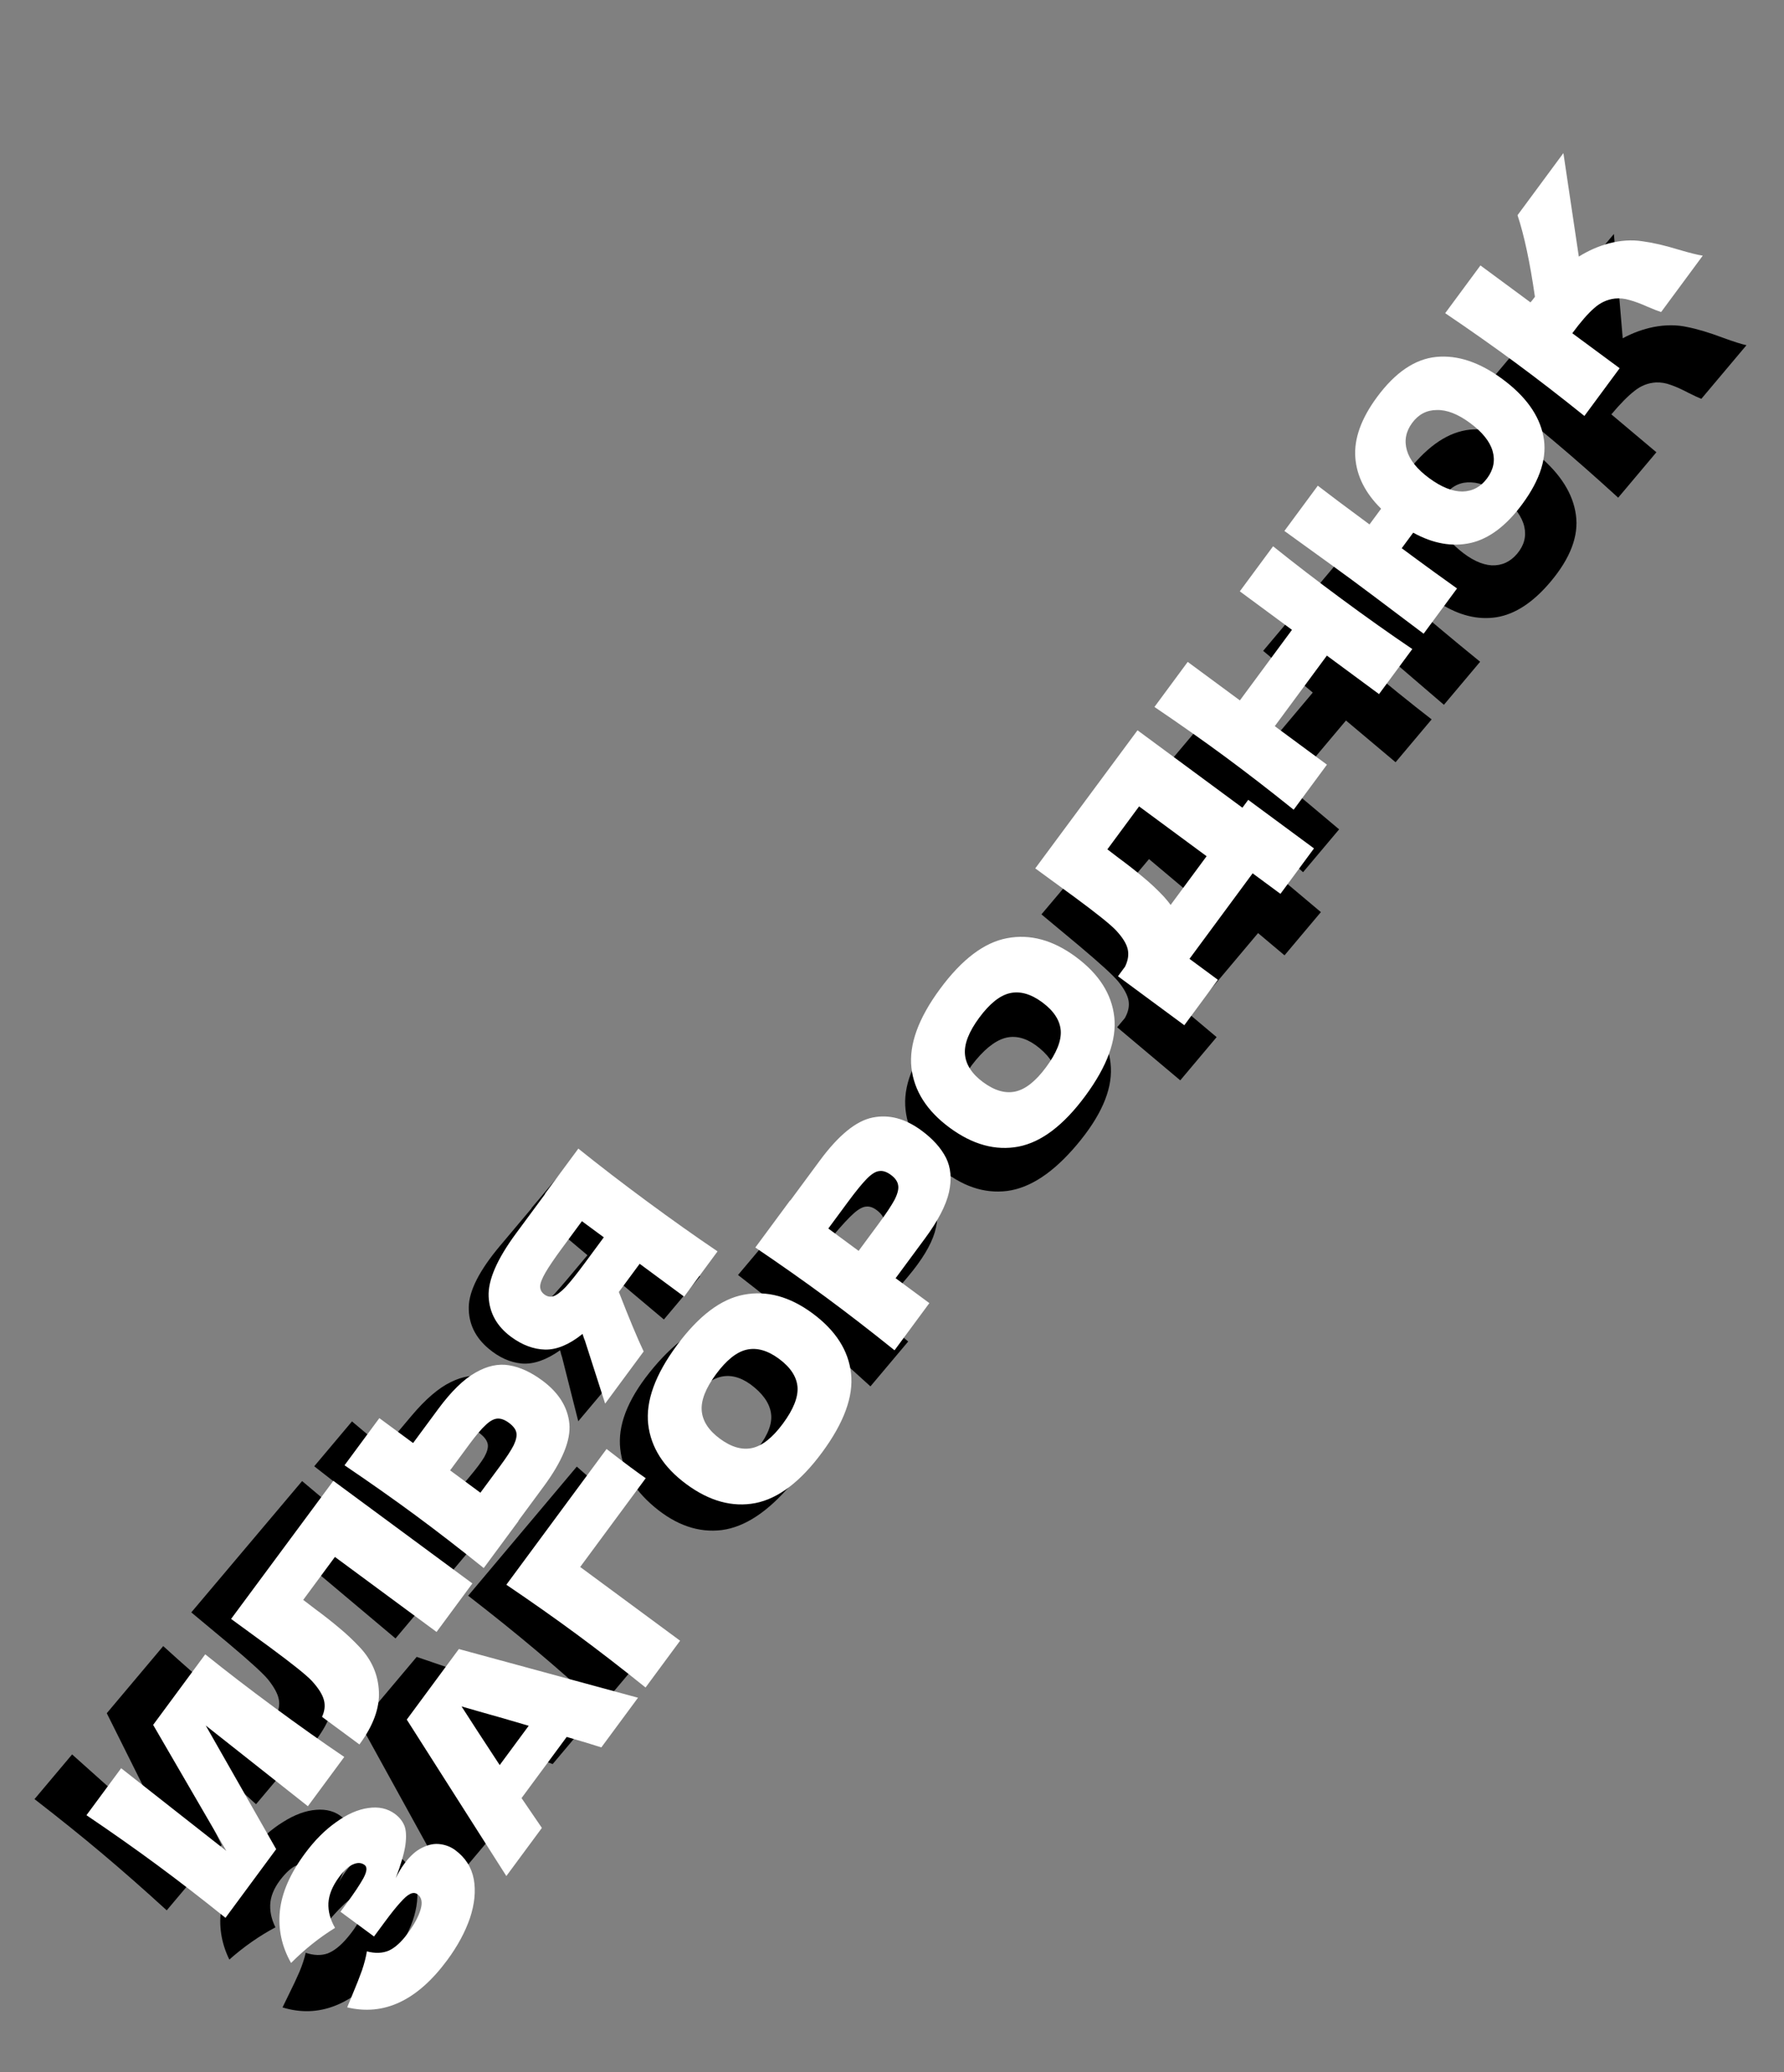
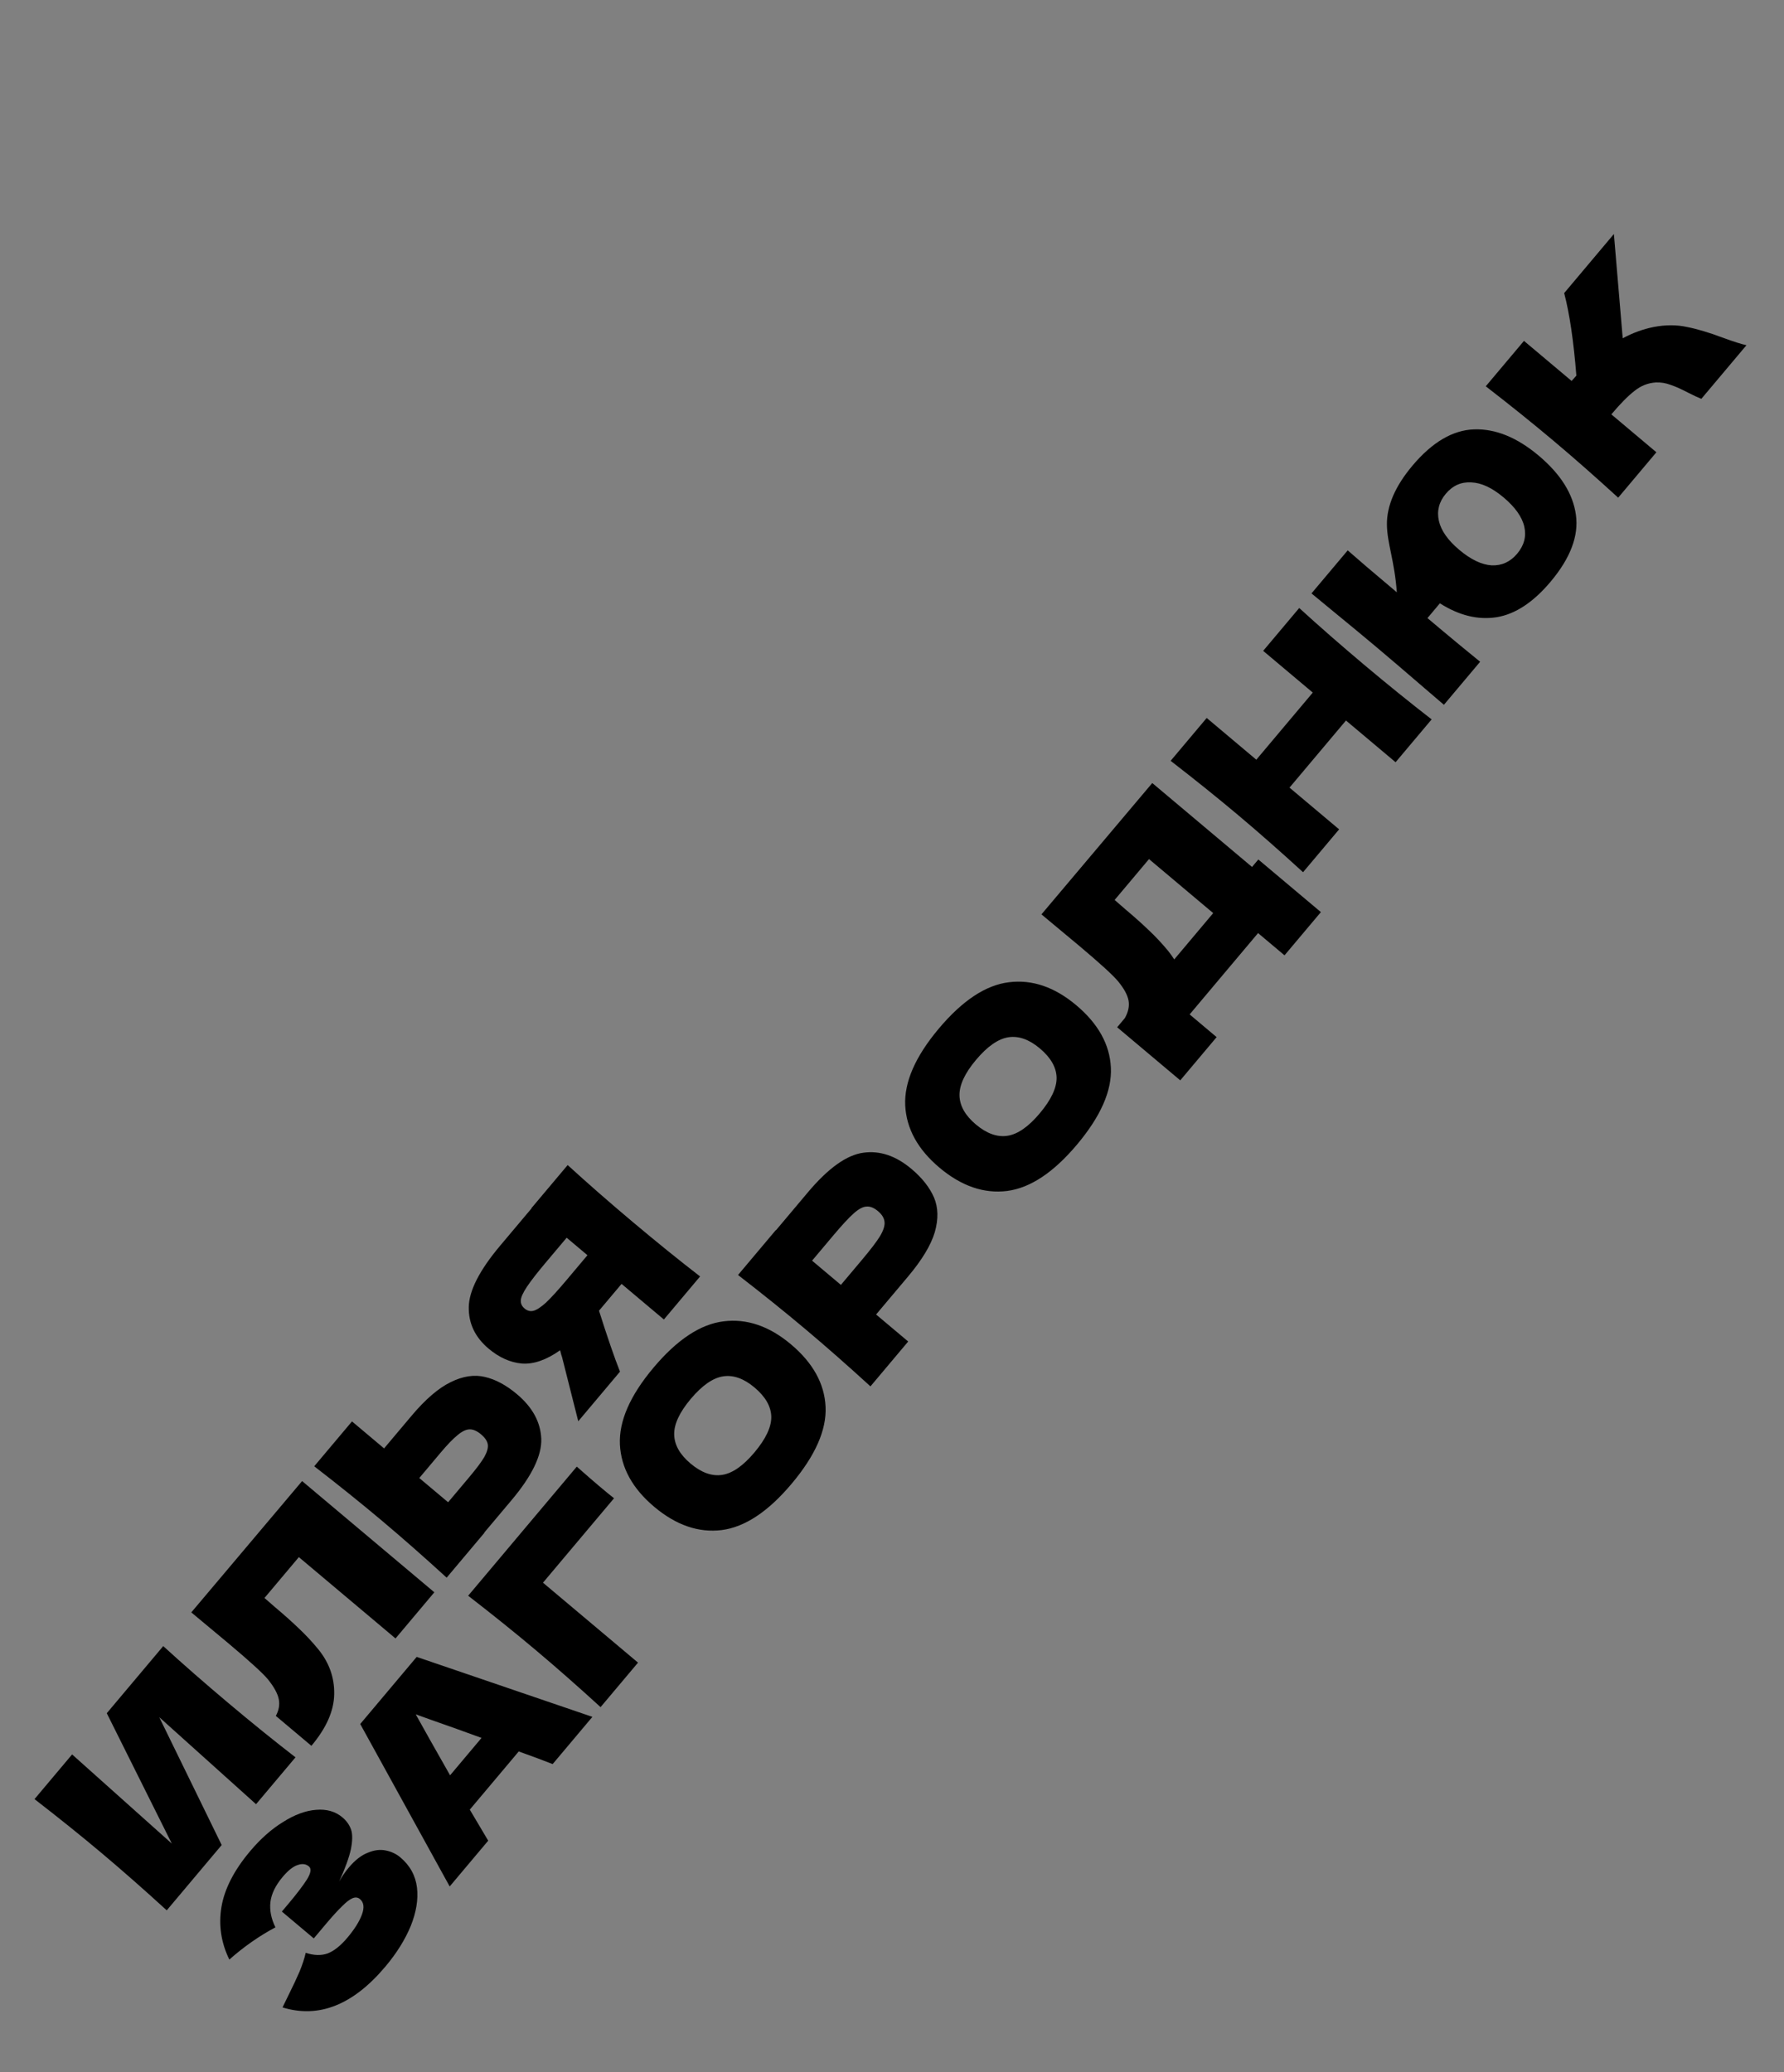
<svg xmlns="http://www.w3.org/2000/svg" width="204" height="237" viewBox="0 0 204 237" fill="none">
  <rect x="0" y="0" width="204" height="237" fill="#808080" stroke="none" />
-   <path d="M8.245 200.647L19.647 210.845L12.21 195.934L18.667 188.258C20.935 190.332 23.411 192.498 26.095 194.756C28.792 197.025 31.357 199.1 33.789 200.979L29.279 206.339L18.207 196.384L25.349 211.011L19.067 218.478C16.463 216.098 13.986 213.919 11.637 211.942C9.301 209.977 6.737 207.915 3.946 205.757L8.245 200.647ZM49.667 182.105L45.228 187.382L34.174 178.082L30.243 182.754L31.435 183.793C32.492 184.682 33.4 185.493 34.16 186.227C34.917 186.936 35.649 187.717 36.355 188.572C37.636 190.125 38.256 191.858 38.215 193.77C38.185 195.668 37.316 197.633 35.608 199.663L31.541 196.241C31.886 195.605 32 194.977 31.882 194.355C31.761 193.707 31.347 192.944 30.64 192.063C30.064 191.365 28.566 189.998 26.146 187.963L21.874 184.404L34.546 169.384L49.667 182.105ZM47.044 161.937C48.646 160.032 50.147 158.742 51.546 158.067C52.931 157.38 54.236 157.183 55.461 157.478C56.672 157.76 57.889 158.416 59.113 159.445C60.892 160.943 61.82 162.649 61.895 164.564C61.955 166.467 60.822 168.803 58.494 171.57L55.371 175.282L55.392 175.3L51.075 180.431C48.471 178.05 45.995 175.871 43.645 173.894C41.295 171.918 38.724 169.85 35.933 167.692L40.25 162.561L43.92 165.649L47.044 161.937ZM53.663 168.93C54.481 167.956 55.054 167.191 55.38 166.634C55.704 166.052 55.836 165.57 55.778 165.188C55.719 164.806 55.46 164.422 55.001 164.036C54.542 163.65 54.107 163.462 53.695 163.472C53.283 163.482 52.825 163.702 52.321 164.132C51.814 164.537 51.163 165.212 50.367 166.157L47.946 169.036L51.241 171.808L53.663 168.93ZM64.913 133.244C67.181 135.318 69.664 137.49 72.362 139.759C75.059 142.028 77.624 144.103 80.055 145.982L75.915 150.905L71.076 146.834L68.496 149.9C69.471 152.976 70.271 155.299 70.896 156.87L66.124 162.543L64.273 155.216C64.207 155.041 64.132 154.777 64.05 154.423C62.47 155.539 61.011 156.045 59.674 155.942C58.348 155.824 57.081 155.256 55.871 154.238C54.328 152.94 53.572 151.354 53.604 149.482C53.636 147.609 54.833 145.268 57.196 142.459L60.793 138.184L60.772 138.166L64.913 133.244ZM67.175 143.553L64.798 141.553L62.429 144.368C61.423 145.564 60.697 146.497 60.252 147.167C59.807 147.838 59.574 148.354 59.554 148.717C59.534 149.08 59.676 149.39 59.982 149.647C60.302 149.916 60.645 150.003 61.011 149.907C61.376 149.811 61.852 149.499 62.439 148.971C63.023 148.418 63.812 147.55 64.807 146.369L67.175 143.553ZM38.783 215.189C39.107 214.607 39.473 214.072 39.883 213.586C40.596 212.738 41.321 212.172 42.058 211.889C42.792 211.581 43.481 211.496 44.125 211.634C44.755 211.76 45.306 212.022 45.779 212.42C46.877 213.344 47.512 214.495 47.682 215.873C47.839 217.239 47.598 218.711 46.96 220.288C46.309 221.853 45.345 223.393 44.07 224.909C40.374 229.303 36.452 230.859 32.305 229.579L32.996 228.165C33.512 227.128 33.932 226.234 34.254 225.484C34.574 224.709 34.809 223.992 34.959 223.334C35.888 223.641 36.722 223.666 37.461 223.409C38.197 223.126 38.951 222.526 39.723 221.608C40.542 220.635 41.098 219.749 41.39 218.95C41.682 218.151 41.606 217.564 41.161 217.19C40.924 216.991 40.644 216.957 40.32 217.088C39.996 217.219 39.597 217.524 39.122 218.004C38.634 218.472 37.998 219.171 37.214 220.103L35.881 221.688L32.231 218.617L33.038 217.658C33.927 216.601 34.61 215.704 35.088 214.966C35.553 214.217 35.632 213.714 35.326 213.456C34.978 213.164 34.548 213.111 34.035 213.297C33.52 213.457 32.947 213.913 32.315 214.664C31.497 215.637 31.031 216.599 30.92 217.55C30.82 218.487 31.012 219.445 31.496 220.422C29.647 221.406 27.889 222.635 26.224 224.107C25.283 222.176 24.982 220.177 25.32 218.11C25.669 216.03 26.762 213.898 28.599 211.715C29.792 210.297 31.05 209.182 32.373 208.372C33.693 207.536 34.95 207.073 36.141 206.983C37.344 206.879 38.349 207.167 39.156 207.845C39.629 208.243 39.959 208.711 40.147 209.249C40.322 209.776 40.315 210.518 40.126 211.476C39.924 212.422 39.477 213.66 38.783 215.189ZM63.195 201.752C62.18 201.349 60.888 200.867 59.318 200.306L53.72 206.96L55.826 210.512L51.422 215.747L41.192 197.168L47.649 189.493L67.74 196.35L63.195 201.752ZM55.064 198.758C53.159 198.058 51.243 197.372 49.315 196.7L47.538 196.06C48.394 197.611 49.704 199.936 51.467 203.034L55.064 198.758ZM72.957 190.148L68.676 195.237C66.058 192.845 63.581 190.666 61.245 188.701C58.895 186.724 56.325 184.657 53.534 182.498L65.956 167.732C67.073 168.719 67.93 169.464 68.528 169.967C69.265 170.587 69.827 171.048 70.214 171.35L62.09 181.006L72.957 190.148ZM90.52 169.694C87.842 172.878 85.182 174.642 82.542 174.986C79.889 175.318 77.31 174.431 74.807 172.325C72.332 170.243 71.025 167.873 70.887 165.216C70.76 162.544 72.041 159.61 74.731 156.412C77.434 153.2 80.106 151.435 82.748 151.116C85.402 150.785 87.966 151.66 90.441 153.742C92.958 155.859 94.279 158.241 94.404 160.886C94.528 163.532 93.234 166.468 90.52 169.694ZM86.266 166.115C87.564 164.571 88.208 163.213 88.197 162.041C88.172 160.856 87.534 159.738 86.283 158.685C85.059 157.655 83.862 157.23 82.691 157.408C81.519 157.587 80.285 158.448 78.986 159.991C77.7 161.52 77.069 162.877 77.093 164.062C77.118 165.246 77.742 166.353 78.966 167.382C80.203 168.423 81.408 168.855 82.579 168.676C83.75 168.498 84.979 167.644 86.266 166.115ZM92.38 136.364C94.708 133.597 96.822 132.086 98.722 131.832C100.607 131.567 102.44 132.182 104.22 133.68C105.444 134.709 106.305 135.802 106.805 136.958C107.29 138.103 107.32 139.422 106.894 140.916C106.455 142.398 105.434 144.092 103.831 145.997L100.181 150.335L103.852 153.423L99.536 158.554C96.932 156.173 94.455 153.995 92.105 152.018C89.755 150.041 87.185 147.973 84.394 145.815L88.71 140.685L88.731 140.702L92.38 136.364ZM98.577 144.07C99.548 142.916 100.232 142.019 100.628 141.379C101.022 140.713 101.194 140.169 101.145 139.748C101.108 139.313 100.859 138.902 100.4 138.516C99.942 138.13 99.507 137.955 99.098 137.99C98.686 138 98.193 138.261 97.618 138.775C97.055 139.275 96.276 140.116 95.282 141.298L92.861 144.176L96.156 146.949L98.577 144.07ZM123.145 130.913C120.467 134.097 117.807 135.861 115.167 136.205C112.514 136.537 109.935 135.65 107.432 133.544C104.957 131.462 103.65 129.092 103.512 126.435C103.384 123.763 104.666 120.829 107.357 117.631C110.059 114.419 112.731 112.654 115.373 112.336C118.027 112.004 120.591 112.879 123.066 114.961C125.583 117.078 126.904 119.46 127.029 122.105C127.154 124.751 125.859 127.687 123.145 130.913ZM118.89 127.334C120.189 125.79 120.833 124.432 120.822 123.26C120.797 122.075 120.159 120.957 118.908 119.904C117.684 118.875 116.487 118.449 115.316 118.627C114.145 118.806 112.91 119.667 111.611 121.21C110.325 122.739 109.694 124.096 109.718 125.281C109.743 126.465 110.367 127.572 111.591 128.601C112.828 129.642 114.033 130.074 115.204 129.895C116.375 129.717 117.604 128.863 118.89 127.334ZM143.17 99.151L143.889 98.296L151.043 104.314L146.884 109.257L143.86 106.713L136.035 116.015L139.121 118.612L134.963 123.555L127.746 117.484L128.624 116.441C129.015 115.75 129.158 115.086 129.052 114.451C128.945 113.815 128.546 113.076 127.855 112.232C127.279 111.534 125.781 110.167 123.361 108.132L119.089 104.573L131.761 89.553L143.17 99.151ZM133.57 108.741C133.889 109.152 134.124 109.48 134.274 109.725L138.73 104.428L131.389 98.251L127.458 102.923L128.65 103.962C129.707 104.851 130.615 105.662 131.375 106.396C132.133 107.105 132.864 107.887 133.57 108.741ZM148.566 69.534C150.834 71.609 153.317 73.78 156.014 76.05C158.712 78.319 161.276 80.393 163.708 82.273L159.585 87.174L153.912 82.402L147.455 90.077L153.128 94.85L149.004 99.751C146.401 97.371 143.924 95.192 141.574 93.215C139.224 91.238 136.653 89.171 133.862 87.013L137.986 82.111L143.659 86.884L150.116 79.208L144.443 74.436L148.566 69.534ZM161.515 53.253C163.773 50.569 166.123 49.186 168.567 49.105C171.01 49.023 173.469 50.023 175.944 52.105C178.461 54.223 179.881 56.486 180.205 58.896C180.54 61.291 179.573 63.838 177.304 66.535C175.327 68.885 173.277 70.235 171.154 70.586C169.016 70.925 166.849 70.396 164.652 68.999L163.231 70.689L164.879 72.075C165.991 73.011 167.449 74.213 169.252 75.683L165.111 80.605L162.939 78.742C160.571 76.702 158.726 75.126 157.405 74.015C156.168 72.974 154.397 71.508 152.093 69.618L149.969 67.867L154.11 62.944C155.227 63.931 157.099 65.53 159.727 67.741L161.166 66.031C159.467 64.127 158.61 62.111 158.594 59.985C158.576 57.833 159.55 55.589 161.515 53.253ZM173.487 63.324C174.283 62.379 174.555 61.349 174.304 60.236C174.053 59.123 173.261 58.005 171.926 56.882C170.619 55.782 169.39 55.211 168.238 55.169C167.085 55.1 166.116 55.532 165.332 56.464C164.548 57.395 164.283 58.431 164.536 59.569C164.787 60.683 165.566 61.789 166.873 62.889C168.193 64 169.431 64.59 170.584 64.658C171.736 64.7 172.703 64.256 173.487 63.324ZM189.102 37.396C190.459 37.138 191.73 37.138 192.913 37.397C194.093 37.63 195.45 38.036 196.983 38.613C198.235 39.072 199.143 39.361 199.708 39.48L194.549 45.612C194.243 45.497 193.739 45.263 193.038 44.911C192.282 44.512 191.618 44.214 191.046 44.019C190.486 43.809 189.924 43.716 189.358 43.739C188.46 43.79 187.643 44.112 186.907 44.704C186.17 45.271 185.286 46.166 184.257 47.39L189.408 51.724L185.039 56.917C182.435 54.536 179.959 52.358 177.609 50.381C175.259 48.404 172.688 46.336 169.897 44.178L174.266 38.985L179.71 43.565C179.841 43.437 180.023 43.234 180.257 42.956C179.941 38.986 179.476 35.84 178.863 33.52L184.548 26.763L185.557 38.689C186.691 38.075 187.872 37.644 189.102 37.396Z" fill="black" />
-   <path d="M13.853 202.225L25.88 211.679L17.512 197.269L23.469 189.199C25.864 191.126 28.472 193.13 31.294 195.213C34.13 197.307 36.821 199.214 39.367 200.936L35.206 206.571L23.525 197.338L31.58 211.483L25.785 219.333C23.035 217.123 20.425 215.105 17.955 213.282C15.499 211.468 12.81 209.574 9.887 207.597L13.853 202.225ZM54.016 181.092L49.921 186.64L38.299 178.06L34.673 182.972L35.928 183.933C37.039 184.753 37.997 185.506 38.802 186.19C39.603 186.849 40.382 187.583 41.141 188.391C42.518 189.86 43.247 191.55 43.327 193.461C43.418 195.357 42.675 197.372 41.1 199.507L36.824 196.35C37.128 195.693 37.201 195.059 37.044 194.446C36.883 193.807 36.421 193.071 35.659 192.237C35.039 191.577 33.458 190.308 30.914 188.43L26.425 185.15L38.118 169.356L54.016 181.092ZM50.119 161.131C51.598 159.129 53.014 157.746 54.367 156.983C55.706 156.21 56.996 155.931 58.237 156.147C59.463 156.352 60.719 156.93 62.006 157.88C63.877 159.261 64.91 160.905 65.107 162.811C65.288 164.707 64.305 167.109 62.157 170.019L59.276 173.922L59.298 173.938L55.316 179.332C52.566 177.122 49.956 175.104 47.485 173.28C45.015 171.457 42.318 169.556 39.396 167.58L43.378 162.185L47.238 165.034L50.119 161.131ZM57.168 167.69C57.924 166.667 58.446 165.867 58.736 165.291C59.023 164.689 59.124 164.199 59.041 163.822C58.959 163.445 58.676 163.078 58.194 162.722C57.711 162.366 57.265 162.206 56.854 162.241C56.444 162.277 56.001 162.526 55.525 162.987C55.044 163.424 54.438 164.139 53.704 165.133L51.47 168.159L54.934 170.716L57.168 167.69ZM66.133 131.363C68.528 133.289 71.143 135.299 73.979 137.393C76.815 139.486 79.506 141.394 82.052 143.115L78.232 148.29L73.145 144.535L70.765 147.758C71.933 150.766 72.878 153.034 73.602 154.562L69.199 160.526L66.888 153.331C66.81 153.161 66.719 152.902 66.615 152.554C65.109 153.768 63.685 154.366 62.344 154.347C61.013 154.314 59.712 153.827 58.44 152.888C56.818 151.691 55.963 150.156 55.876 148.285C55.789 146.414 56.836 144.002 59.016 141.049L62.334 136.554L62.312 136.538L66.133 131.363ZM69.044 141.508L66.544 139.662L64.359 142.622C63.431 143.88 62.766 144.857 62.364 145.554C61.963 146.251 61.763 146.781 61.766 147.145C61.769 147.508 61.931 147.809 62.252 148.046C62.589 148.294 62.936 148.359 63.295 148.24C63.654 148.121 64.109 147.779 64.661 147.216C65.209 146.626 65.942 145.71 66.859 144.468L69.044 141.508ZM45.252 214.801C45.539 214.199 45.871 213.642 46.248 213.131C46.907 212.239 47.594 211.628 48.311 211.3C49.025 210.945 49.707 210.817 50.358 210.913C50.995 210.999 51.562 211.226 52.059 211.593C53.214 212.445 53.92 213.554 54.177 214.919C54.42 216.272 54.273 217.756 53.737 219.37C53.185 220.973 52.322 222.572 51.145 224.165C47.735 228.785 43.92 230.587 39.7 229.572L40.3 228.118C40.75 227.049 41.112 226.131 41.386 225.362C41.656 224.568 41.845 223.838 41.952 223.172C42.899 223.419 43.733 223.391 44.454 223.087C45.171 222.758 45.886 222.112 46.598 221.147C47.353 220.123 47.852 219.204 48.093 218.388C48.333 217.572 48.22 216.992 47.752 216.646C47.504 216.463 47.222 216.447 46.907 216.598C46.592 216.749 46.213 217.079 45.77 217.588C45.312 218.086 44.721 218.824 43.998 219.804L42.768 221.47L38.931 218.637L39.675 217.629C40.495 216.518 41.121 215.579 41.551 214.812C41.967 214.035 42.014 213.528 41.692 213.29C41.327 213.021 40.894 212.995 40.394 213.213C39.891 213.406 39.347 213.897 38.764 214.686C38.009 215.71 37.606 216.699 37.555 217.655C37.515 218.597 37.767 219.54 38.312 220.484C36.529 221.585 34.853 222.922 33.284 224.497C32.223 222.629 31.796 220.654 32.002 218.57C32.218 216.471 33.174 214.274 34.868 211.979C35.969 210.488 37.154 209.296 38.423 208.403C39.688 207.485 40.912 206.944 42.095 206.778C43.29 206.599 44.311 206.822 45.159 207.448C45.656 207.815 46.015 208.261 46.237 208.786C46.445 209.3 46.485 210.041 46.358 211.009C46.216 211.966 45.847 213.23 45.252 214.801ZM68.763 199.842C67.725 199.504 66.404 199.106 64.802 198.645L59.638 205.64L61.964 209.052L57.901 214.555L46.514 196.663L52.471 188.594L72.956 194.163L68.763 199.842ZM60.458 197.37C58.513 196.792 56.557 196.229 54.591 195.681L52.777 195.155C53.73 196.648 55.184 198.885 57.14 201.865L60.458 197.37ZM77.769 187.642L73.82 192.993C71.055 190.771 68.445 188.754 65.989 186.941C63.519 185.117 60.822 183.217 57.9 181.24L69.361 165.715C70.538 166.629 71.441 167.318 72.07 167.782C72.844 168.354 73.435 168.779 73.84 169.056L66.345 179.208L77.769 187.642ZM94 166.116C91.529 169.463 88.987 171.392 86.374 171.903C83.746 172.402 81.117 171.681 78.486 169.738C75.884 167.817 74.429 165.535 74.122 162.892C73.826 160.234 74.919 157.223 77.401 153.861C79.894 150.484 82.448 148.553 85.065 148.068C87.692 147.569 90.307 148.279 92.909 150.2C95.555 152.154 97.025 154.447 97.317 157.079C97.609 159.712 96.504 162.724 94 166.116ZM89.527 162.813C90.725 161.191 91.281 159.794 91.196 158.625C91.096 157.444 90.388 156.369 89.073 155.397C87.786 154.448 86.564 154.099 85.407 154.351C84.25 154.603 83.072 155.541 81.874 157.164C80.687 158.772 80.143 160.166 80.243 161.346C80.343 162.526 81.036 163.592 82.322 164.541C83.623 165.502 84.853 165.856 86.01 165.604C87.168 165.351 88.34 164.421 89.527 162.813ZM93.743 132.735C95.89 129.825 97.904 128.184 99.784 127.81C101.649 127.425 103.517 127.923 105.388 129.305C106.674 130.254 107.604 131.29 108.175 132.413C108.733 133.524 108.846 134.839 108.516 136.357C108.171 137.864 107.26 139.619 105.781 141.622L102.414 146.183L106.273 149.032L102.291 154.426C99.541 152.216 96.931 150.198 94.461 148.374C91.99 146.551 89.294 144.65 86.371 142.674L90.354 137.279L90.376 137.296L93.743 132.735ZM100.416 140.032C101.312 138.819 101.937 137.88 102.292 137.216C102.643 136.527 102.78 135.973 102.704 135.556C102.639 135.124 102.365 134.73 101.883 134.374C101.401 134.018 100.956 133.87 100.55 133.931C100.139 133.967 99.663 134.26 99.123 134.809C98.592 135.344 97.869 136.232 96.951 137.475L94.717 140.501L98.182 143.058L100.416 140.032ZM124.1 125.343C121.628 128.691 119.086 130.62 116.474 131.131C113.846 131.63 111.217 130.909 108.586 128.966C105.983 127.045 104.529 124.763 104.222 122.12C103.925 119.462 105.018 116.451 107.501 113.089C109.993 109.712 112.548 107.781 115.165 107.296C117.792 106.797 120.407 107.507 123.009 109.428C125.655 111.382 127.124 113.675 127.417 116.307C127.709 118.94 126.604 121.952 124.1 125.343ZM119.627 122.041C120.825 120.418 121.381 119.022 121.296 117.853C121.196 116.672 120.488 115.597 119.173 114.625C117.886 113.676 116.664 113.327 115.507 113.579C114.349 113.831 113.172 114.769 111.974 116.391C110.787 118 110.243 119.394 110.343 120.574C110.443 121.754 111.136 122.819 112.422 123.769C113.723 124.73 114.952 125.084 116.11 124.832C117.267 124.579 118.439 123.649 119.627 122.041ZM142.069 92.375L142.733 91.476L150.254 97.029L146.418 102.226L143.238 99.878L136.018 109.658L139.264 112.054L135.427 117.251L127.84 111.65L128.649 110.553C128.997 109.838 129.097 109.167 128.95 108.54C128.804 107.912 128.359 107.199 127.615 106.402C126.996 105.741 125.414 104.472 122.871 102.595L118.381 99.314L130.075 83.52L142.069 92.375ZM133.097 102.555C133.442 102.945 133.697 103.258 133.862 103.493L137.974 97.923L130.255 92.225L126.629 97.136L127.885 98.097C128.996 98.918 129.954 99.67 130.758 100.354C131.559 101.013 132.339 101.747 133.097 102.555ZM145.577 62.476C147.972 64.402 150.587 66.412 153.423 68.506C156.259 70.6 158.95 72.507 161.496 74.229L157.692 79.382L151.728 74.979L145.77 83.048L151.735 87.451L147.931 92.604C145.181 90.394 142.571 88.376 140.1 86.552C137.63 84.729 134.933 82.828 132.011 80.852L135.815 75.699L141.78 80.102L147.737 72.032L141.772 67.629L145.577 62.476ZM157.467 45.406C159.55 42.585 161.808 41.056 164.241 40.819C166.674 40.583 169.192 41.425 171.794 43.346C174.44 45.299 176.001 47.468 176.477 49.852C176.964 52.222 176.16 54.824 174.067 57.66C172.243 60.131 170.282 61.608 168.185 62.093C166.074 62.567 163.878 62.177 161.597 60.922L160.286 62.698L162.018 63.977C163.187 64.84 164.718 65.948 166.611 67.3L162.791 72.475L160.505 70.754C158.012 68.868 156.071 67.413 154.682 66.387C153.381 65.427 151.521 64.076 149.102 62.336L146.871 60.723L150.692 55.548C151.869 56.462 153.839 57.939 156.602 59.978L157.929 58.18C156.113 56.388 155.13 54.431 154.979 52.31C154.825 50.163 155.654 47.862 157.467 45.406ZM170.054 54.698C170.788 53.704 170.994 52.659 170.673 51.564C170.352 50.469 169.49 49.404 168.087 48.367C166.713 47.353 165.45 46.861 164.298 46.892C163.142 46.897 162.203 47.389 161.48 48.368C160.757 49.348 160.558 50.398 160.882 51.518C161.203 52.614 162.051 53.668 163.425 54.683C164.814 55.708 166.086 56.218 167.241 56.213C168.393 56.182 169.331 55.677 170.054 54.698ZM183.992 27.832C185.331 27.488 186.599 27.407 187.796 27.591C188.989 27.749 190.369 28.067 191.935 28.546C193.214 28.925 194.138 29.156 194.71 29.239L189.95 35.686C189.637 35.59 189.119 35.389 188.398 35.082C187.617 34.731 186.936 34.477 186.353 34.318C185.781 34.144 185.214 34.086 184.651 34.145C183.758 34.254 182.963 34.627 182.266 35.264C181.566 35.877 180.741 36.826 179.791 38.112L185.207 42.111L181.176 47.571C178.427 45.36 175.817 43.343 173.346 41.519C170.875 39.695 168.179 37.795 165.257 35.818L169.288 30.358L175.011 34.583C175.133 34.448 175.302 34.234 175.518 33.942C174.951 29.999 174.287 26.89 173.529 24.613L178.774 17.509L180.537 29.346C181.629 28.662 182.781 28.157 183.992 27.832Z" fill="white" />
+   <path d="M8.245 200.647L19.647 210.845L12.21 195.934L18.667 188.258C20.935 190.332 23.411 192.498 26.095 194.756C28.792 197.025 31.357 199.1 33.789 200.979L29.279 206.339L18.207 196.384L25.349 211.011L19.067 218.478C16.463 216.098 13.986 213.919 11.637 211.942C9.301 209.977 6.737 207.915 3.946 205.757L8.245 200.647ZM49.667 182.105L45.228 187.382L34.174 178.082L30.243 182.754L31.435 183.793C32.492 184.682 33.4 185.493 34.16 186.227C34.917 186.936 35.649 187.717 36.355 188.572C37.636 190.125 38.256 191.858 38.215 193.77C38.185 195.668 37.316 197.633 35.608 199.663L31.541 196.241C31.886 195.605 32 194.977 31.882 194.355C31.761 193.707 31.347 192.944 30.64 192.063C30.064 191.365 28.566 189.998 26.146 187.963L21.874 184.404L34.546 169.384L49.667 182.105ZM47.044 161.937C48.646 160.032 50.147 158.742 51.546 158.067C52.931 157.38 54.236 157.183 55.461 157.478C56.672 157.76 57.889 158.416 59.113 159.445C60.892 160.943 61.82 162.649 61.895 164.564C61.955 166.467 60.822 168.803 58.494 171.57L55.371 175.282L55.392 175.3L51.075 180.431C48.471 178.05 45.995 175.871 43.645 173.894C41.295 171.918 38.724 169.85 35.933 167.692L40.25 162.561L43.92 165.649L47.044 161.937ZM53.663 168.93C54.481 167.956 55.054 167.191 55.38 166.634C55.704 166.052 55.836 165.57 55.778 165.188C55.719 164.806 55.46 164.422 55.001 164.036C54.542 163.65 54.107 163.462 53.695 163.472C53.283 163.482 52.825 163.702 52.321 164.132C51.814 164.537 51.163 165.212 50.367 166.157L47.946 169.036L51.241 171.808L53.663 168.93ZM64.913 133.244C67.181 135.318 69.664 137.49 72.362 139.759C75.059 142.028 77.624 144.103 80.055 145.982L75.915 150.905L71.076 146.834L68.496 149.9C69.471 152.976 70.271 155.299 70.896 156.87L66.124 162.543L64.273 155.216C64.207 155.041 64.132 154.777 64.05 154.423C62.47 155.539 61.011 156.045 59.674 155.942C58.348 155.824 57.081 155.256 55.871 154.238C54.328 152.94 53.572 151.354 53.604 149.482C53.636 147.609 54.833 145.268 57.196 142.459L60.793 138.184L60.772 138.166L64.913 133.244ZM67.175 143.553L64.798 141.553L62.429 144.368C61.423 145.564 60.697 146.497 60.252 147.167C59.807 147.838 59.574 148.354 59.554 148.717C59.534 149.08 59.676 149.39 59.982 149.647C60.302 149.916 60.645 150.003 61.011 149.907C61.376 149.811 61.852 149.499 62.439 148.971C63.023 148.418 63.812 147.55 64.807 146.369L67.175 143.553ZM38.783 215.189C39.107 214.607 39.473 214.072 39.883 213.586C40.596 212.738 41.321 212.172 42.058 211.889C42.792 211.581 43.481 211.496 44.125 211.634C44.755 211.76 45.306 212.022 45.779 212.42C46.877 213.344 47.512 214.495 47.682 215.873C47.839 217.239 47.598 218.711 46.96 220.288C46.309 221.853 45.345 223.393 44.07 224.909C40.374 229.303 36.452 230.859 32.305 229.579L32.996 228.165C33.512 227.128 33.932 226.234 34.254 225.484C34.574 224.709 34.809 223.992 34.959 223.334C35.888 223.641 36.722 223.666 37.461 223.409C38.197 223.126 38.951 222.526 39.723 221.608C40.542 220.635 41.098 219.749 41.39 218.95C41.682 218.151 41.606 217.564 41.161 217.19C40.924 216.991 40.644 216.957 40.32 217.088C39.996 217.219 39.597 217.524 39.122 218.004C38.634 218.472 37.998 219.171 37.214 220.103L35.881 221.688L32.231 218.617L33.038 217.658C33.927 216.601 34.61 215.704 35.088 214.966C35.553 214.217 35.632 213.714 35.326 213.456C34.978 213.164 34.548 213.111 34.035 213.297C33.52 213.457 32.947 213.913 32.315 214.664C31.497 215.637 31.031 216.599 30.92 217.55C30.82 218.487 31.012 219.445 31.496 220.422C29.647 221.406 27.889 222.635 26.224 224.107C25.283 222.176 24.982 220.177 25.32 218.11C25.669 216.03 26.762 213.898 28.599 211.715C29.792 210.297 31.05 209.182 32.373 208.372C33.693 207.536 34.95 207.073 36.141 206.983C37.344 206.879 38.349 207.167 39.156 207.845C39.629 208.243 39.959 208.711 40.147 209.249C40.322 209.776 40.315 210.518 40.126 211.476C39.924 212.422 39.477 213.66 38.783 215.189ZM63.195 201.752C62.18 201.349 60.888 200.867 59.318 200.306L53.72 206.96L55.826 210.512L51.422 215.747L41.192 197.168L47.649 189.493L67.74 196.35L63.195 201.752ZM55.064 198.758C53.159 198.058 51.243 197.372 49.315 196.7L47.538 196.06C48.394 197.611 49.704 199.936 51.467 203.034L55.064 198.758ZM72.957 190.148L68.676 195.237C66.058 192.845 63.581 190.666 61.245 188.701C58.895 186.724 56.325 184.657 53.534 182.498L65.956 167.732C67.073 168.719 67.93 169.464 68.528 169.967C69.265 170.587 69.827 171.048 70.214 171.35L62.09 181.006L72.957 190.148ZM90.52 169.694C87.842 172.878 85.182 174.642 82.542 174.986C79.889 175.318 77.31 174.431 74.807 172.325C72.332 170.243 71.025 167.873 70.887 165.216C70.76 162.544 72.041 159.61 74.731 156.412C77.434 153.2 80.106 151.435 82.748 151.116C85.402 150.785 87.966 151.66 90.441 153.742C92.958 155.859 94.279 158.241 94.404 160.886C94.528 163.532 93.234 166.468 90.52 169.694ZM86.266 166.115C87.564 164.571 88.208 163.213 88.197 162.041C88.172 160.856 87.534 159.738 86.283 158.685C85.059 157.655 83.862 157.23 82.691 157.408C81.519 157.587 80.285 158.448 78.986 159.991C77.7 161.52 77.069 162.877 77.093 164.062C77.118 165.246 77.742 166.353 78.966 167.382C80.203 168.423 81.408 168.855 82.579 168.676C83.75 168.498 84.979 167.644 86.266 166.115ZM92.38 136.364C94.708 133.597 96.822 132.086 98.722 131.832C100.607 131.567 102.44 132.182 104.22 133.68C105.444 134.709 106.305 135.802 106.805 136.958C107.29 138.103 107.32 139.422 106.894 140.916C106.455 142.398 105.434 144.092 103.831 145.997L100.181 150.335L103.852 153.423L99.536 158.554C96.932 156.173 94.455 153.995 92.105 152.018C89.755 150.041 87.185 147.973 84.394 145.815L88.71 140.685L88.731 140.702L92.38 136.364ZM98.577 144.07C99.548 142.916 100.232 142.019 100.628 141.379C101.022 140.713 101.194 140.169 101.145 139.748C101.108 139.313 100.859 138.902 100.4 138.516C99.942 138.13 99.507 137.955 99.098 137.99C98.686 138 98.193 138.261 97.618 138.775C97.055 139.275 96.276 140.116 95.282 141.298L92.861 144.176L96.156 146.949L98.577 144.07ZM123.145 130.913C120.467 134.097 117.807 135.861 115.167 136.205C112.514 136.537 109.935 135.65 107.432 133.544C104.957 131.462 103.65 129.092 103.512 126.435C103.384 123.763 104.666 120.829 107.357 117.631C110.059 114.419 112.731 112.654 115.373 112.336C118.027 112.004 120.591 112.879 123.066 114.961C125.583 117.078 126.904 119.46 127.029 122.105C127.154 124.751 125.859 127.687 123.145 130.913ZM118.89 127.334C120.189 125.79 120.833 124.432 120.822 123.26C120.797 122.075 120.159 120.957 118.908 119.904C117.684 118.875 116.487 118.449 115.316 118.627C114.145 118.806 112.91 119.667 111.611 121.21C110.325 122.739 109.694 124.096 109.718 125.281C109.743 126.465 110.367 127.572 111.591 128.601C112.828 129.642 114.033 130.074 115.204 129.895C116.375 129.717 117.604 128.863 118.89 127.334ZM143.17 99.151L143.889 98.296L151.043 104.314L146.884 109.257L143.86 106.713L136.035 116.015L139.121 118.612L134.963 123.555L127.746 117.484L128.624 116.441C129.015 115.75 129.158 115.086 129.052 114.451C128.945 113.815 128.546 113.076 127.855 112.232C127.279 111.534 125.781 110.167 123.361 108.132L119.089 104.573L131.761 89.553L143.17 99.151ZM133.57 108.741C133.889 109.152 134.124 109.48 134.274 109.725L138.73 104.428L131.389 98.251L127.458 102.923L128.65 103.962C129.707 104.851 130.615 105.662 131.375 106.396C132.133 107.105 132.864 107.887 133.57 108.741ZM148.566 69.534C150.834 71.609 153.317 73.78 156.014 76.05C158.712 78.319 161.276 80.393 163.708 82.273L159.585 87.174L153.912 82.402L147.455 90.077L153.128 94.85L149.004 99.751C146.401 97.371 143.924 95.192 141.574 93.215C139.224 91.238 136.653 89.171 133.862 87.013L137.986 82.111L143.659 86.884L150.116 79.208L144.443 74.436L148.566 69.534ZM161.515 53.253C163.773 50.569 166.123 49.186 168.567 49.105C171.01 49.023 173.469 50.023 175.944 52.105C178.461 54.223 179.881 56.486 180.205 58.896C180.54 61.291 179.573 63.838 177.304 66.535C175.327 68.885 173.277 70.235 171.154 70.586C169.016 70.925 166.849 70.396 164.652 68.999L163.231 70.689L164.879 72.075C165.991 73.011 167.449 74.213 169.252 75.683L165.111 80.605L162.939 78.742C160.571 76.702 158.726 75.126 157.405 74.015C156.168 72.974 154.397 71.508 152.093 69.618L149.969 67.867L154.11 62.944C155.227 63.931 157.099 65.53 159.727 67.741C159.467 64.127 158.61 62.111 158.594 59.985C158.576 57.833 159.55 55.589 161.515 53.253ZM173.487 63.324C174.283 62.379 174.555 61.349 174.304 60.236C174.053 59.123 173.261 58.005 171.926 56.882C170.619 55.782 169.39 55.211 168.238 55.169C167.085 55.1 166.116 55.532 165.332 56.464C164.548 57.395 164.283 58.431 164.536 59.569C164.787 60.683 165.566 61.789 166.873 62.889C168.193 64 169.431 64.59 170.584 64.658C171.736 64.7 172.703 64.256 173.487 63.324ZM189.102 37.396C190.459 37.138 191.73 37.138 192.913 37.397C194.093 37.63 195.45 38.036 196.983 38.613C198.235 39.072 199.143 39.361 199.708 39.48L194.549 45.612C194.243 45.497 193.739 45.263 193.038 44.911C192.282 44.512 191.618 44.214 191.046 44.019C190.486 43.809 189.924 43.716 189.358 43.739C188.46 43.79 187.643 44.112 186.907 44.704C186.17 45.271 185.286 46.166 184.257 47.39L189.408 51.724L185.039 56.917C182.435 54.536 179.959 52.358 177.609 50.381C175.259 48.404 172.688 46.336 169.897 44.178L174.266 38.985L179.71 43.565C179.841 43.437 180.023 43.234 180.257 42.956C179.941 38.986 179.476 35.84 178.863 33.52L184.548 26.763L185.557 38.689C186.691 38.075 187.872 37.644 189.102 37.396Z" fill="black" />
</svg>